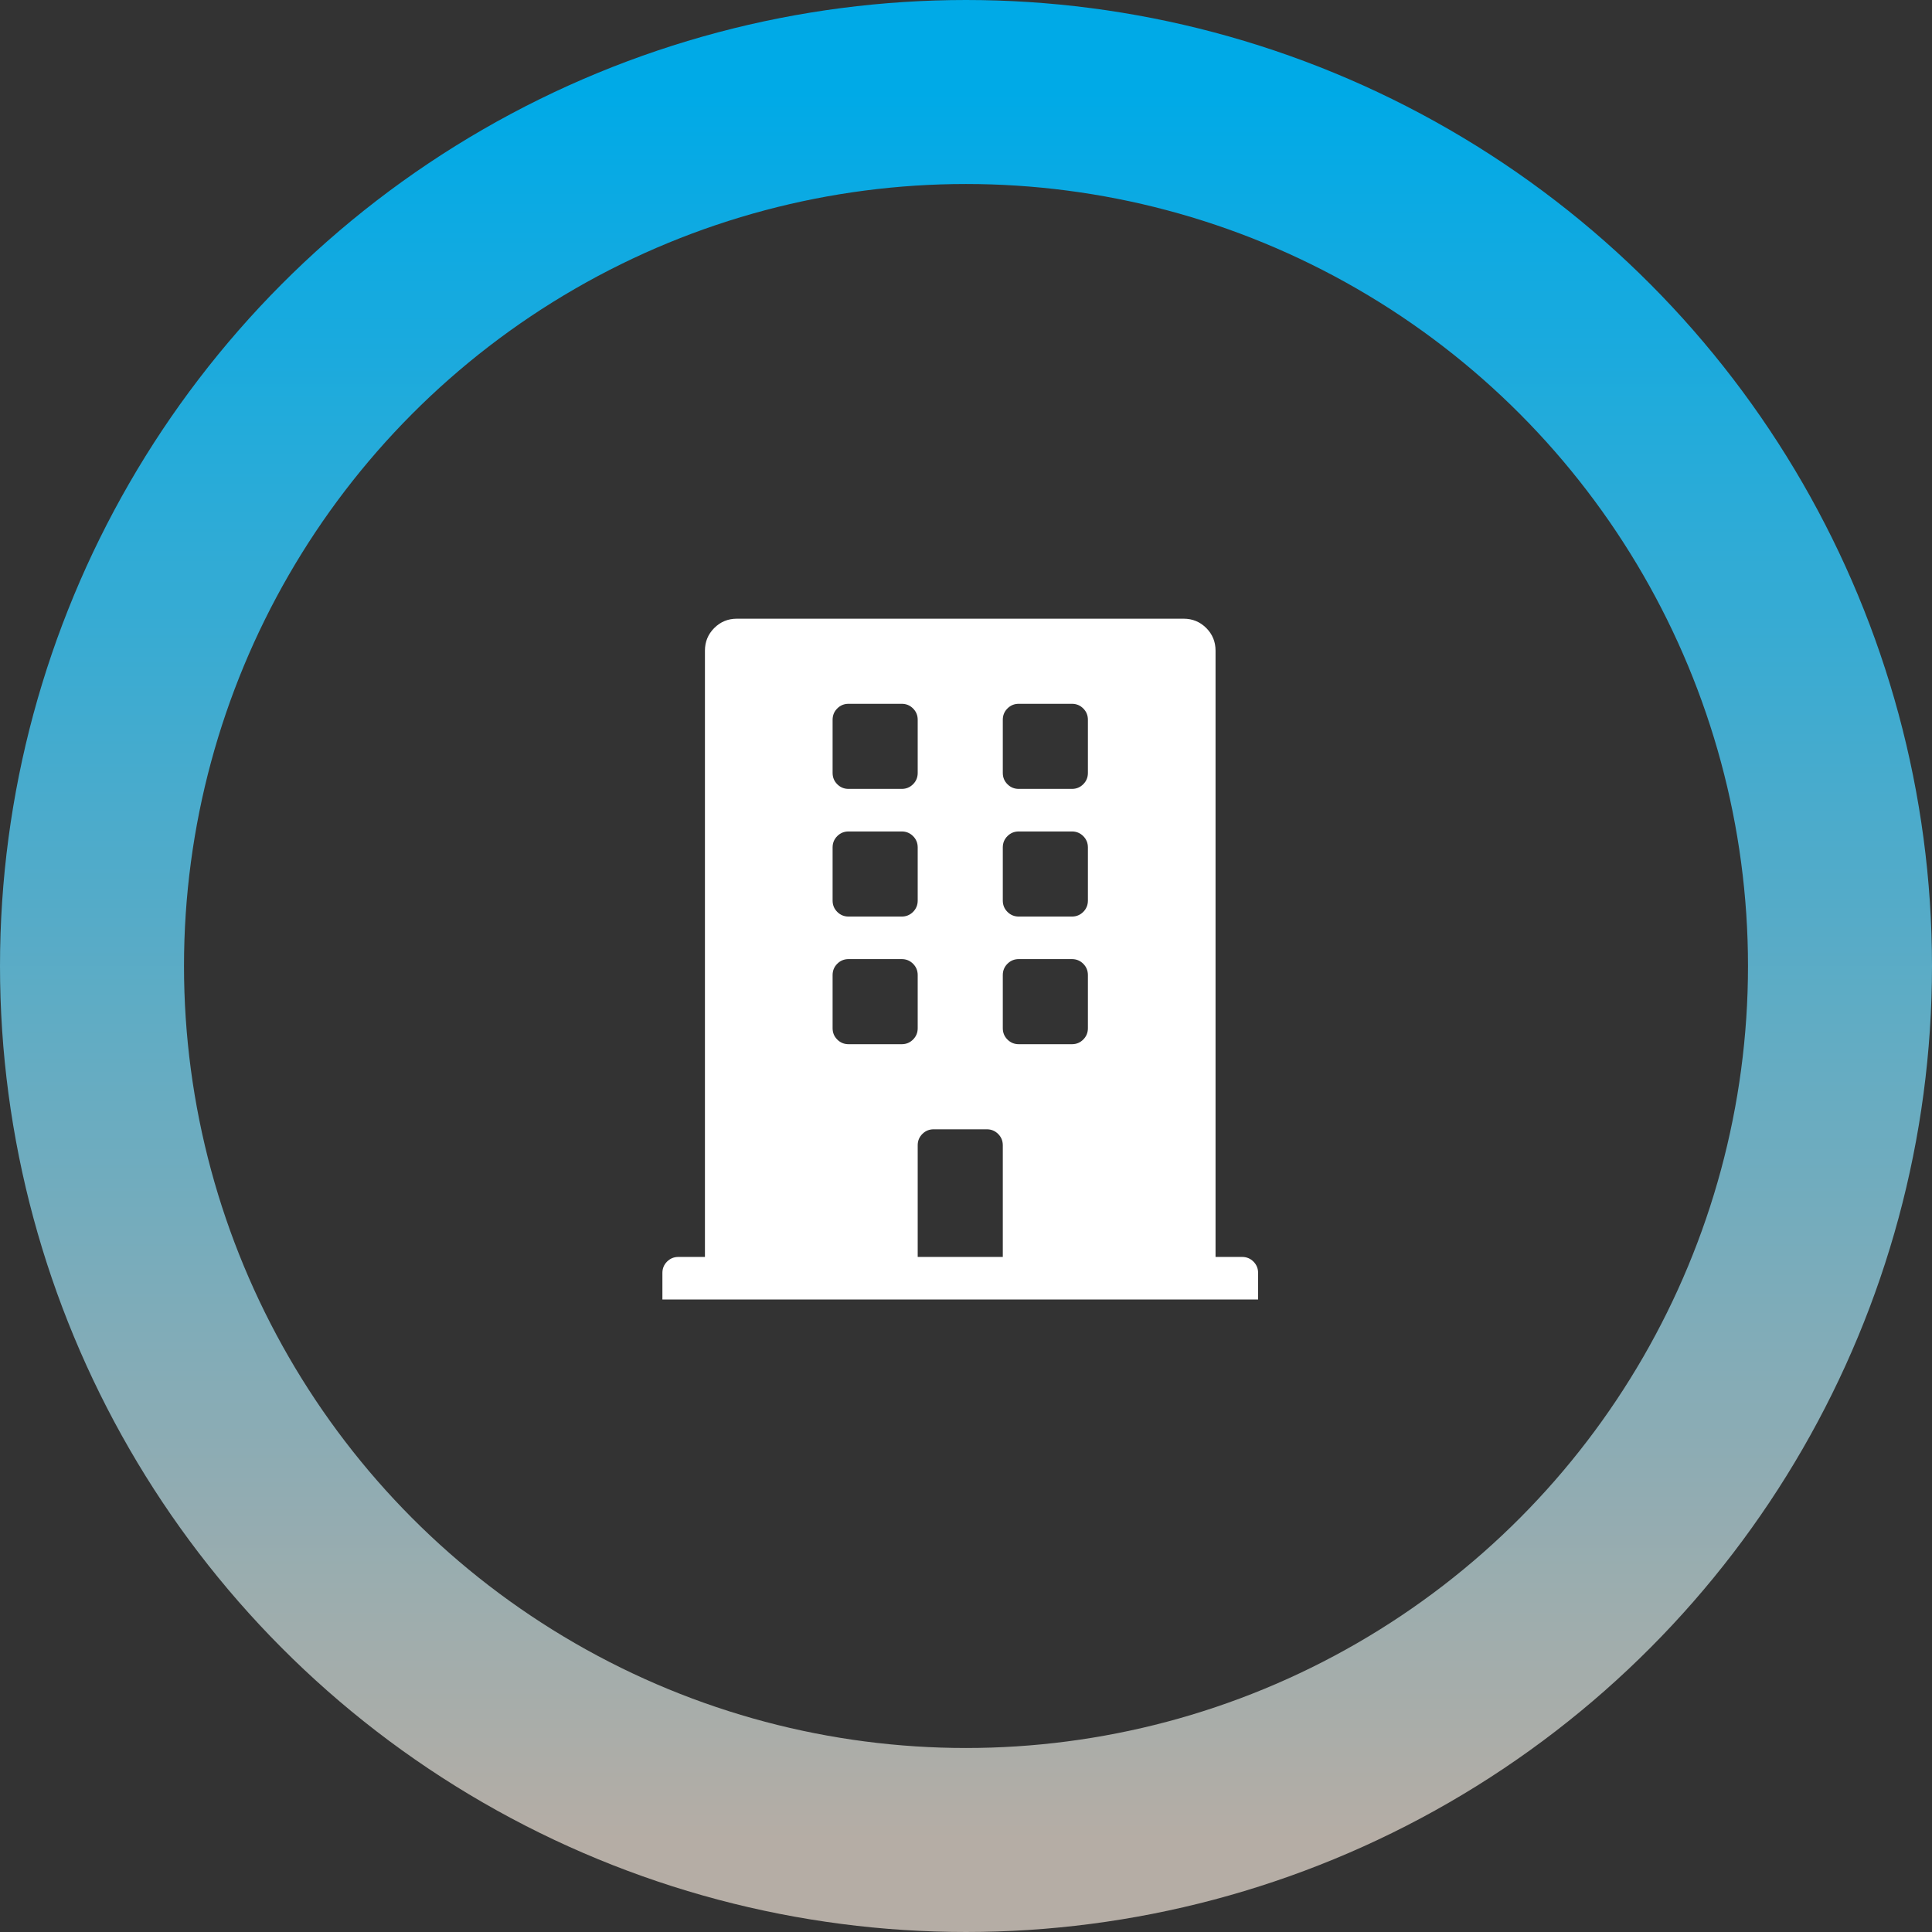
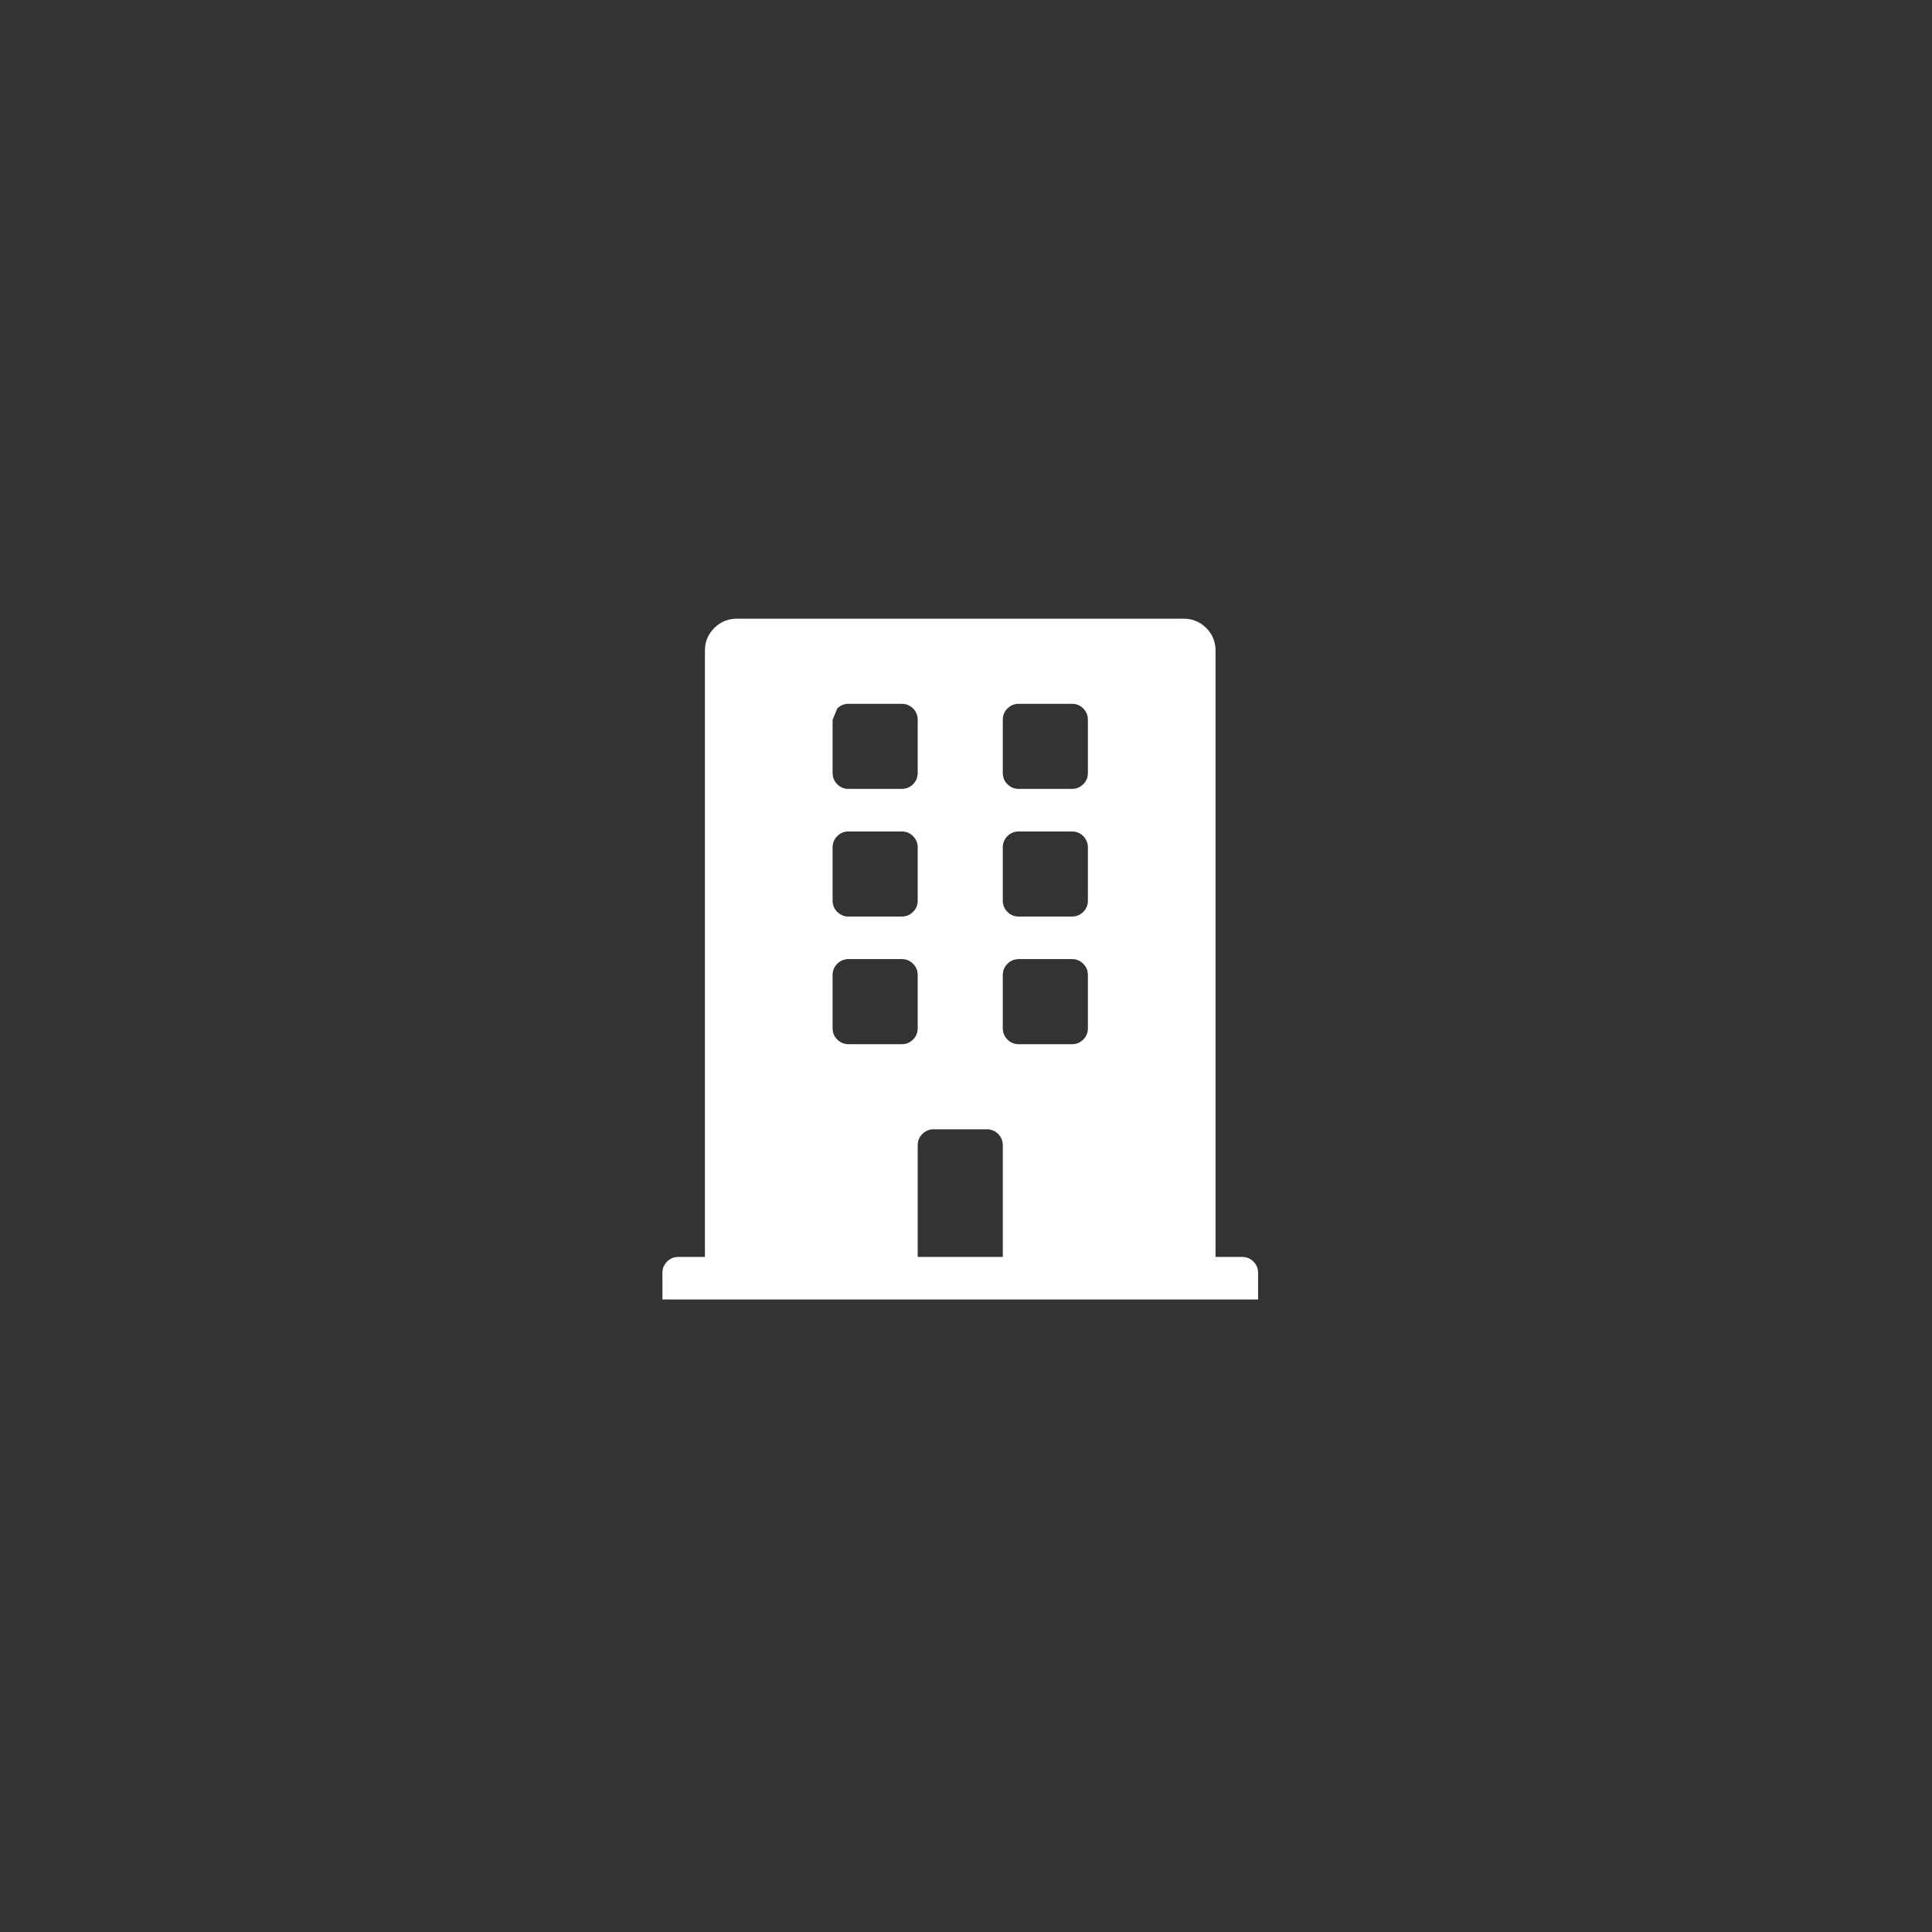
<svg xmlns="http://www.w3.org/2000/svg" width="105px" height="105px" viewBox="0 0 105 105" version="1.1">
  <rect x="0" y="0" width="105" height="105" fill="#333333" stroke="none" />
  <title>ico-property-light</title>
  <desc>Created with Sketch.</desc>
  <defs>
    <linearGradient x1="50%" y1="0%" x2="50%" y2="100%" id="linearGradient-1">
      <stop stop-color="#00AAE7" offset="0%" />
      <stop stop-color="#B5ADA5" offset="100%" />
    </linearGradient>
  </defs>
  <g id="05---Generic-Pages" stroke="none" stroke-width="1" fill="none" fill-rule="evenodd">
    <g id="Artboard-Copy-4" transform="translate(-63, -63)" fill-rule="nonzero">
      <g id="ico-property-light" transform="translate(68, 68)">
-         <circle id="Oval" stroke="url(#linearGradient-1)" stroke-width="10" cx="47.5" cy="47.5" r="47.5" />
-         <path d="M62.508,63.312 C62.749,63.312 62.953,63.397 63.122,63.565 C63.291,63.734 63.375,63.939 63.375,64.18 L63.375,65.625 L31,65.625 L31,64.18 C31,63.939 31.084,63.734 31.253,63.565 C31.422,63.397 31.626,63.312 31.867,63.312 L33.312,63.312 L33.312,30.359 C33.312,29.878 33.481,29.468 33.818,29.131 C34.156,28.794 34.565,28.625 35.047,28.625 L59.328,28.625 C59.81,28.625 60.219,28.794 60.557,29.131 C60.894,29.468 61.062,29.878 61.062,30.359 L61.062,63.312 L62.508,63.312 Z M40.25,34.117 L40.25,37.008 C40.25,37.249 40.334,37.454 40.503,37.622 C40.672,37.791 40.876,37.875 41.117,37.875 L44.008,37.875 C44.249,37.875 44.453,37.791 44.622,37.622 C44.791,37.454 44.875,37.249 44.875,37.008 L44.875,34.117 C44.875,33.876 44.791,33.672 44.622,33.503 C44.453,33.334 44.249,33.25 44.008,33.25 L41.117,33.25 C40.876,33.25 40.672,33.334 40.503,33.503 C40.334,33.672 40.25,33.876 40.25,34.117 Z M40.25,41.055 L40.25,43.945 C40.25,44.186 40.334,44.391 40.503,44.56 C40.672,44.728 40.876,44.813 41.117,44.813 L44.008,44.813 C44.249,44.813 44.453,44.728 44.622,44.56 C44.791,44.391 44.875,44.186 44.875,43.945 L44.875,41.055 C44.875,40.814 44.791,40.609 44.622,40.44 C44.453,40.272 44.249,40.188 44.008,40.188 L41.117,40.188 C40.876,40.188 40.672,40.272 40.503,40.44 C40.334,40.609 40.25,40.814 40.25,41.055 Z M44.008,51.75 C44.249,51.75 44.453,51.666 44.622,51.497 C44.791,51.328 44.875,51.124 44.875,50.883 L44.875,47.992 C44.875,47.751 44.791,47.547 44.622,47.378 C44.453,47.209 44.249,47.125 44.008,47.125 L41.117,47.125 C40.876,47.125 40.672,47.209 40.503,47.378 C40.334,47.547 40.25,47.751 40.25,47.992 L40.25,50.883 C40.25,51.124 40.334,51.328 40.503,51.497 C40.672,51.666 40.876,51.75 41.117,51.75 L44.008,51.75 Z M49.5,63.312 L49.5,57.242 C49.5,57.001 49.416,56.797 49.247,56.628 C49.078,56.459 48.874,56.375 48.633,56.375 L45.742,56.375 C45.501,56.375 45.297,56.459 45.128,56.628 C44.959,56.797 44.875,57.001 44.875,57.242 L44.875,63.312 L49.5,63.312 Z M54.125,50.883 L54.125,47.992 C54.125,47.751 54.041,47.547 53.872,47.378 C53.703,47.209 53.499,47.125 53.258,47.125 L50.367,47.125 C50.126,47.125 49.922,47.209 49.753,47.378 C49.584,47.547 49.5,47.751 49.5,47.992 L49.5,50.883 C49.5,51.124 49.584,51.328 49.753,51.497 C49.922,51.666 50.126,51.75 50.367,51.75 L53.258,51.75 C53.499,51.75 53.703,51.666 53.872,51.497 C54.041,51.328 54.125,51.124 54.125,50.883 Z M54.125,43.945 L54.125,41.055 C54.125,40.814 54.041,40.609 53.872,40.44 C53.703,40.272 53.499,40.188 53.258,40.188 L50.367,40.188 C50.126,40.188 49.922,40.272 49.753,40.44 C49.584,40.609 49.5,40.814 49.5,41.055 L49.5,43.945 C49.5,44.186 49.584,44.391 49.753,44.56 C49.922,44.728 50.126,44.813 50.367,44.813 L53.258,44.813 C53.499,44.813 53.703,44.728 53.872,44.56 C54.041,44.391 54.125,44.186 54.125,43.945 Z M54.125,37.008 L54.125,34.117 C54.125,33.876 54.041,33.672 53.872,33.503 C53.703,33.334 53.499,33.25 53.258,33.25 L50.367,33.25 C50.126,33.25 49.922,33.334 49.753,33.503 C49.584,33.672 49.5,33.876 49.5,34.117 L49.5,37.008 C49.5,37.249 49.584,37.454 49.753,37.622 C49.922,37.791 50.126,37.875 50.367,37.875 L53.258,37.875 C53.499,37.875 53.703,37.791 53.872,37.622 C54.041,37.454 54.125,37.249 54.125,37.008 Z" id="b" fill="#FFFFFF" />
+         <path d="M62.508,63.312 C62.749,63.312 62.953,63.397 63.122,63.565 C63.291,63.734 63.375,63.939 63.375,64.18 L63.375,65.625 L31,65.625 L31,64.18 C31,63.939 31.084,63.734 31.253,63.565 C31.422,63.397 31.626,63.312 31.867,63.312 L33.312,63.312 L33.312,30.359 C33.312,29.878 33.481,29.468 33.818,29.131 C34.156,28.794 34.565,28.625 35.047,28.625 L59.328,28.625 C59.81,28.625 60.219,28.794 60.557,29.131 C60.894,29.468 61.062,29.878 61.062,30.359 L61.062,63.312 L62.508,63.312 Z M40.25,34.117 L40.25,37.008 C40.25,37.249 40.334,37.454 40.503,37.622 C40.672,37.791 40.876,37.875 41.117,37.875 L44.008,37.875 C44.249,37.875 44.453,37.791 44.622,37.622 C44.791,37.454 44.875,37.249 44.875,37.008 L44.875,34.117 C44.875,33.876 44.791,33.672 44.622,33.503 C44.453,33.334 44.249,33.25 44.008,33.25 L41.117,33.25 C40.876,33.25 40.672,33.334 40.503,33.503 Z M40.25,41.055 L40.25,43.945 C40.25,44.186 40.334,44.391 40.503,44.56 C40.672,44.728 40.876,44.813 41.117,44.813 L44.008,44.813 C44.249,44.813 44.453,44.728 44.622,44.56 C44.791,44.391 44.875,44.186 44.875,43.945 L44.875,41.055 C44.875,40.814 44.791,40.609 44.622,40.44 C44.453,40.272 44.249,40.188 44.008,40.188 L41.117,40.188 C40.876,40.188 40.672,40.272 40.503,40.44 C40.334,40.609 40.25,40.814 40.25,41.055 Z M44.008,51.75 C44.249,51.75 44.453,51.666 44.622,51.497 C44.791,51.328 44.875,51.124 44.875,50.883 L44.875,47.992 C44.875,47.751 44.791,47.547 44.622,47.378 C44.453,47.209 44.249,47.125 44.008,47.125 L41.117,47.125 C40.876,47.125 40.672,47.209 40.503,47.378 C40.334,47.547 40.25,47.751 40.25,47.992 L40.25,50.883 C40.25,51.124 40.334,51.328 40.503,51.497 C40.672,51.666 40.876,51.75 41.117,51.75 L44.008,51.75 Z M49.5,63.312 L49.5,57.242 C49.5,57.001 49.416,56.797 49.247,56.628 C49.078,56.459 48.874,56.375 48.633,56.375 L45.742,56.375 C45.501,56.375 45.297,56.459 45.128,56.628 C44.959,56.797 44.875,57.001 44.875,57.242 L44.875,63.312 L49.5,63.312 Z M54.125,50.883 L54.125,47.992 C54.125,47.751 54.041,47.547 53.872,47.378 C53.703,47.209 53.499,47.125 53.258,47.125 L50.367,47.125 C50.126,47.125 49.922,47.209 49.753,47.378 C49.584,47.547 49.5,47.751 49.5,47.992 L49.5,50.883 C49.5,51.124 49.584,51.328 49.753,51.497 C49.922,51.666 50.126,51.75 50.367,51.75 L53.258,51.75 C53.499,51.75 53.703,51.666 53.872,51.497 C54.041,51.328 54.125,51.124 54.125,50.883 Z M54.125,43.945 L54.125,41.055 C54.125,40.814 54.041,40.609 53.872,40.44 C53.703,40.272 53.499,40.188 53.258,40.188 L50.367,40.188 C50.126,40.188 49.922,40.272 49.753,40.44 C49.584,40.609 49.5,40.814 49.5,41.055 L49.5,43.945 C49.5,44.186 49.584,44.391 49.753,44.56 C49.922,44.728 50.126,44.813 50.367,44.813 L53.258,44.813 C53.499,44.813 53.703,44.728 53.872,44.56 C54.041,44.391 54.125,44.186 54.125,43.945 Z M54.125,37.008 L54.125,34.117 C54.125,33.876 54.041,33.672 53.872,33.503 C53.703,33.334 53.499,33.25 53.258,33.25 L50.367,33.25 C50.126,33.25 49.922,33.334 49.753,33.503 C49.584,33.672 49.5,33.876 49.5,34.117 L49.5,37.008 C49.5,37.249 49.584,37.454 49.753,37.622 C49.922,37.791 50.126,37.875 50.367,37.875 L53.258,37.875 C53.499,37.875 53.703,37.791 53.872,37.622 C54.041,37.454 54.125,37.249 54.125,37.008 Z" id="b" fill="#FFFFFF" />
      </g>
    </g>
  </g>
</svg>